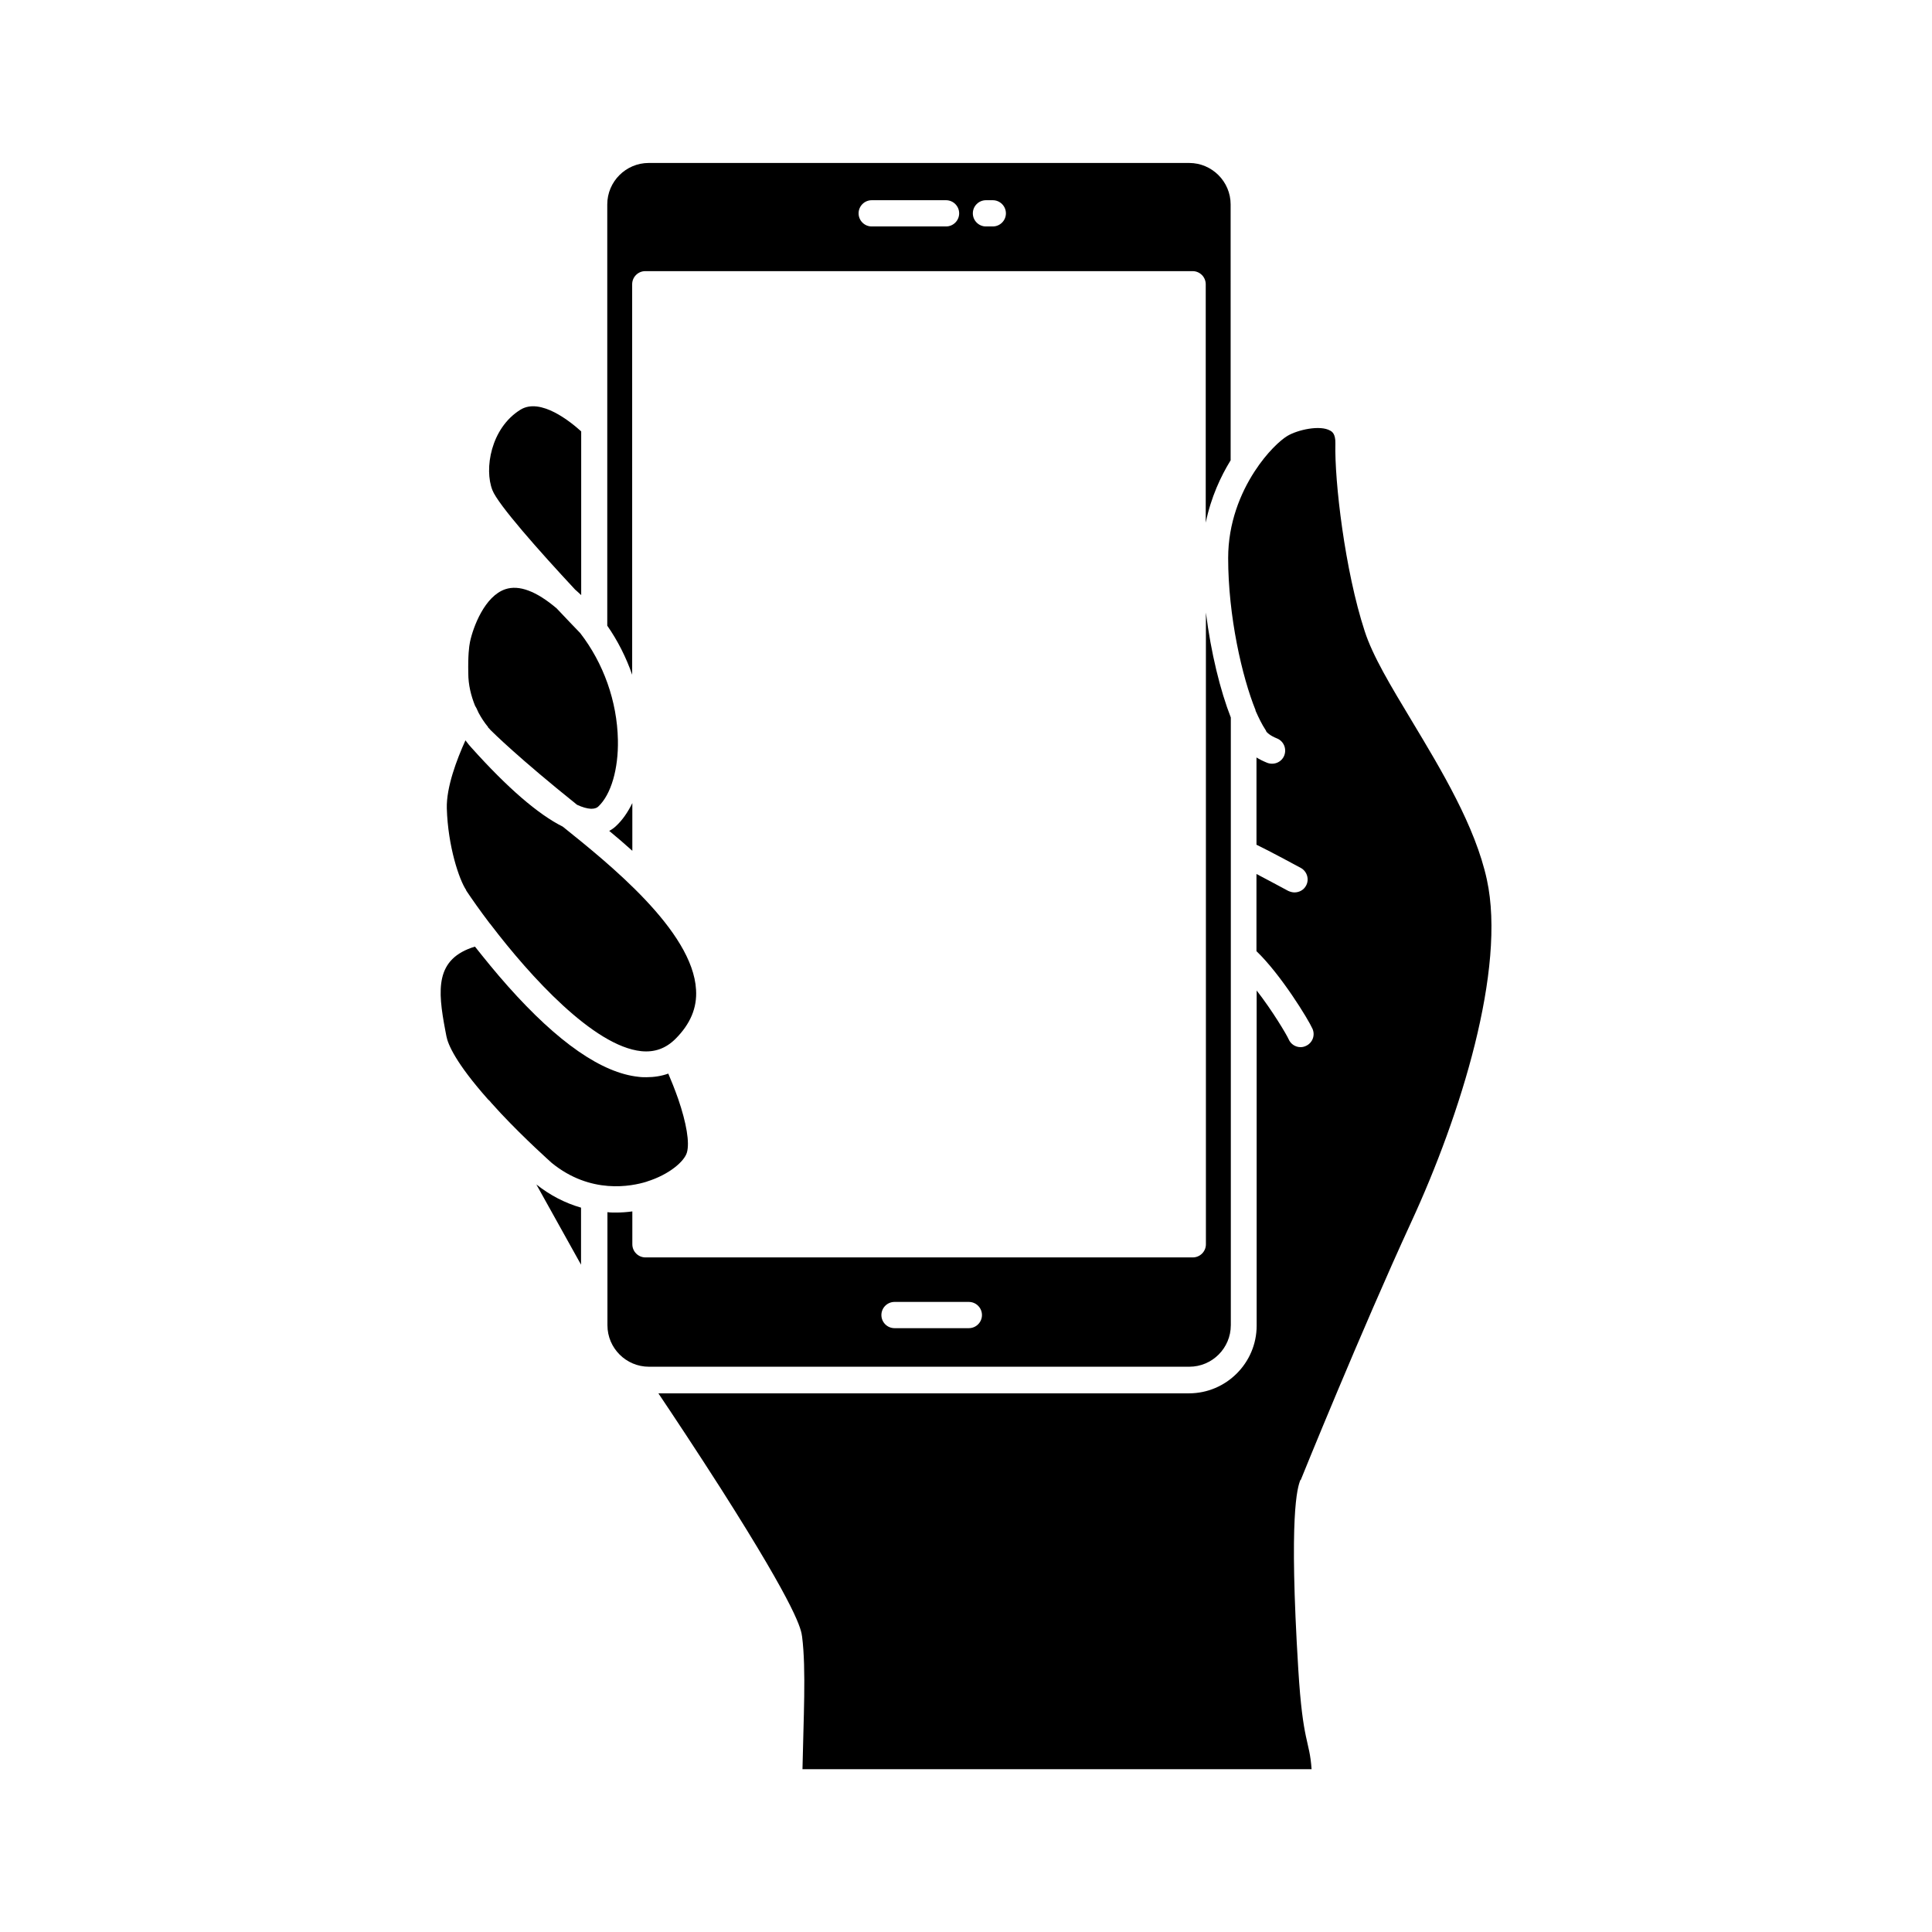
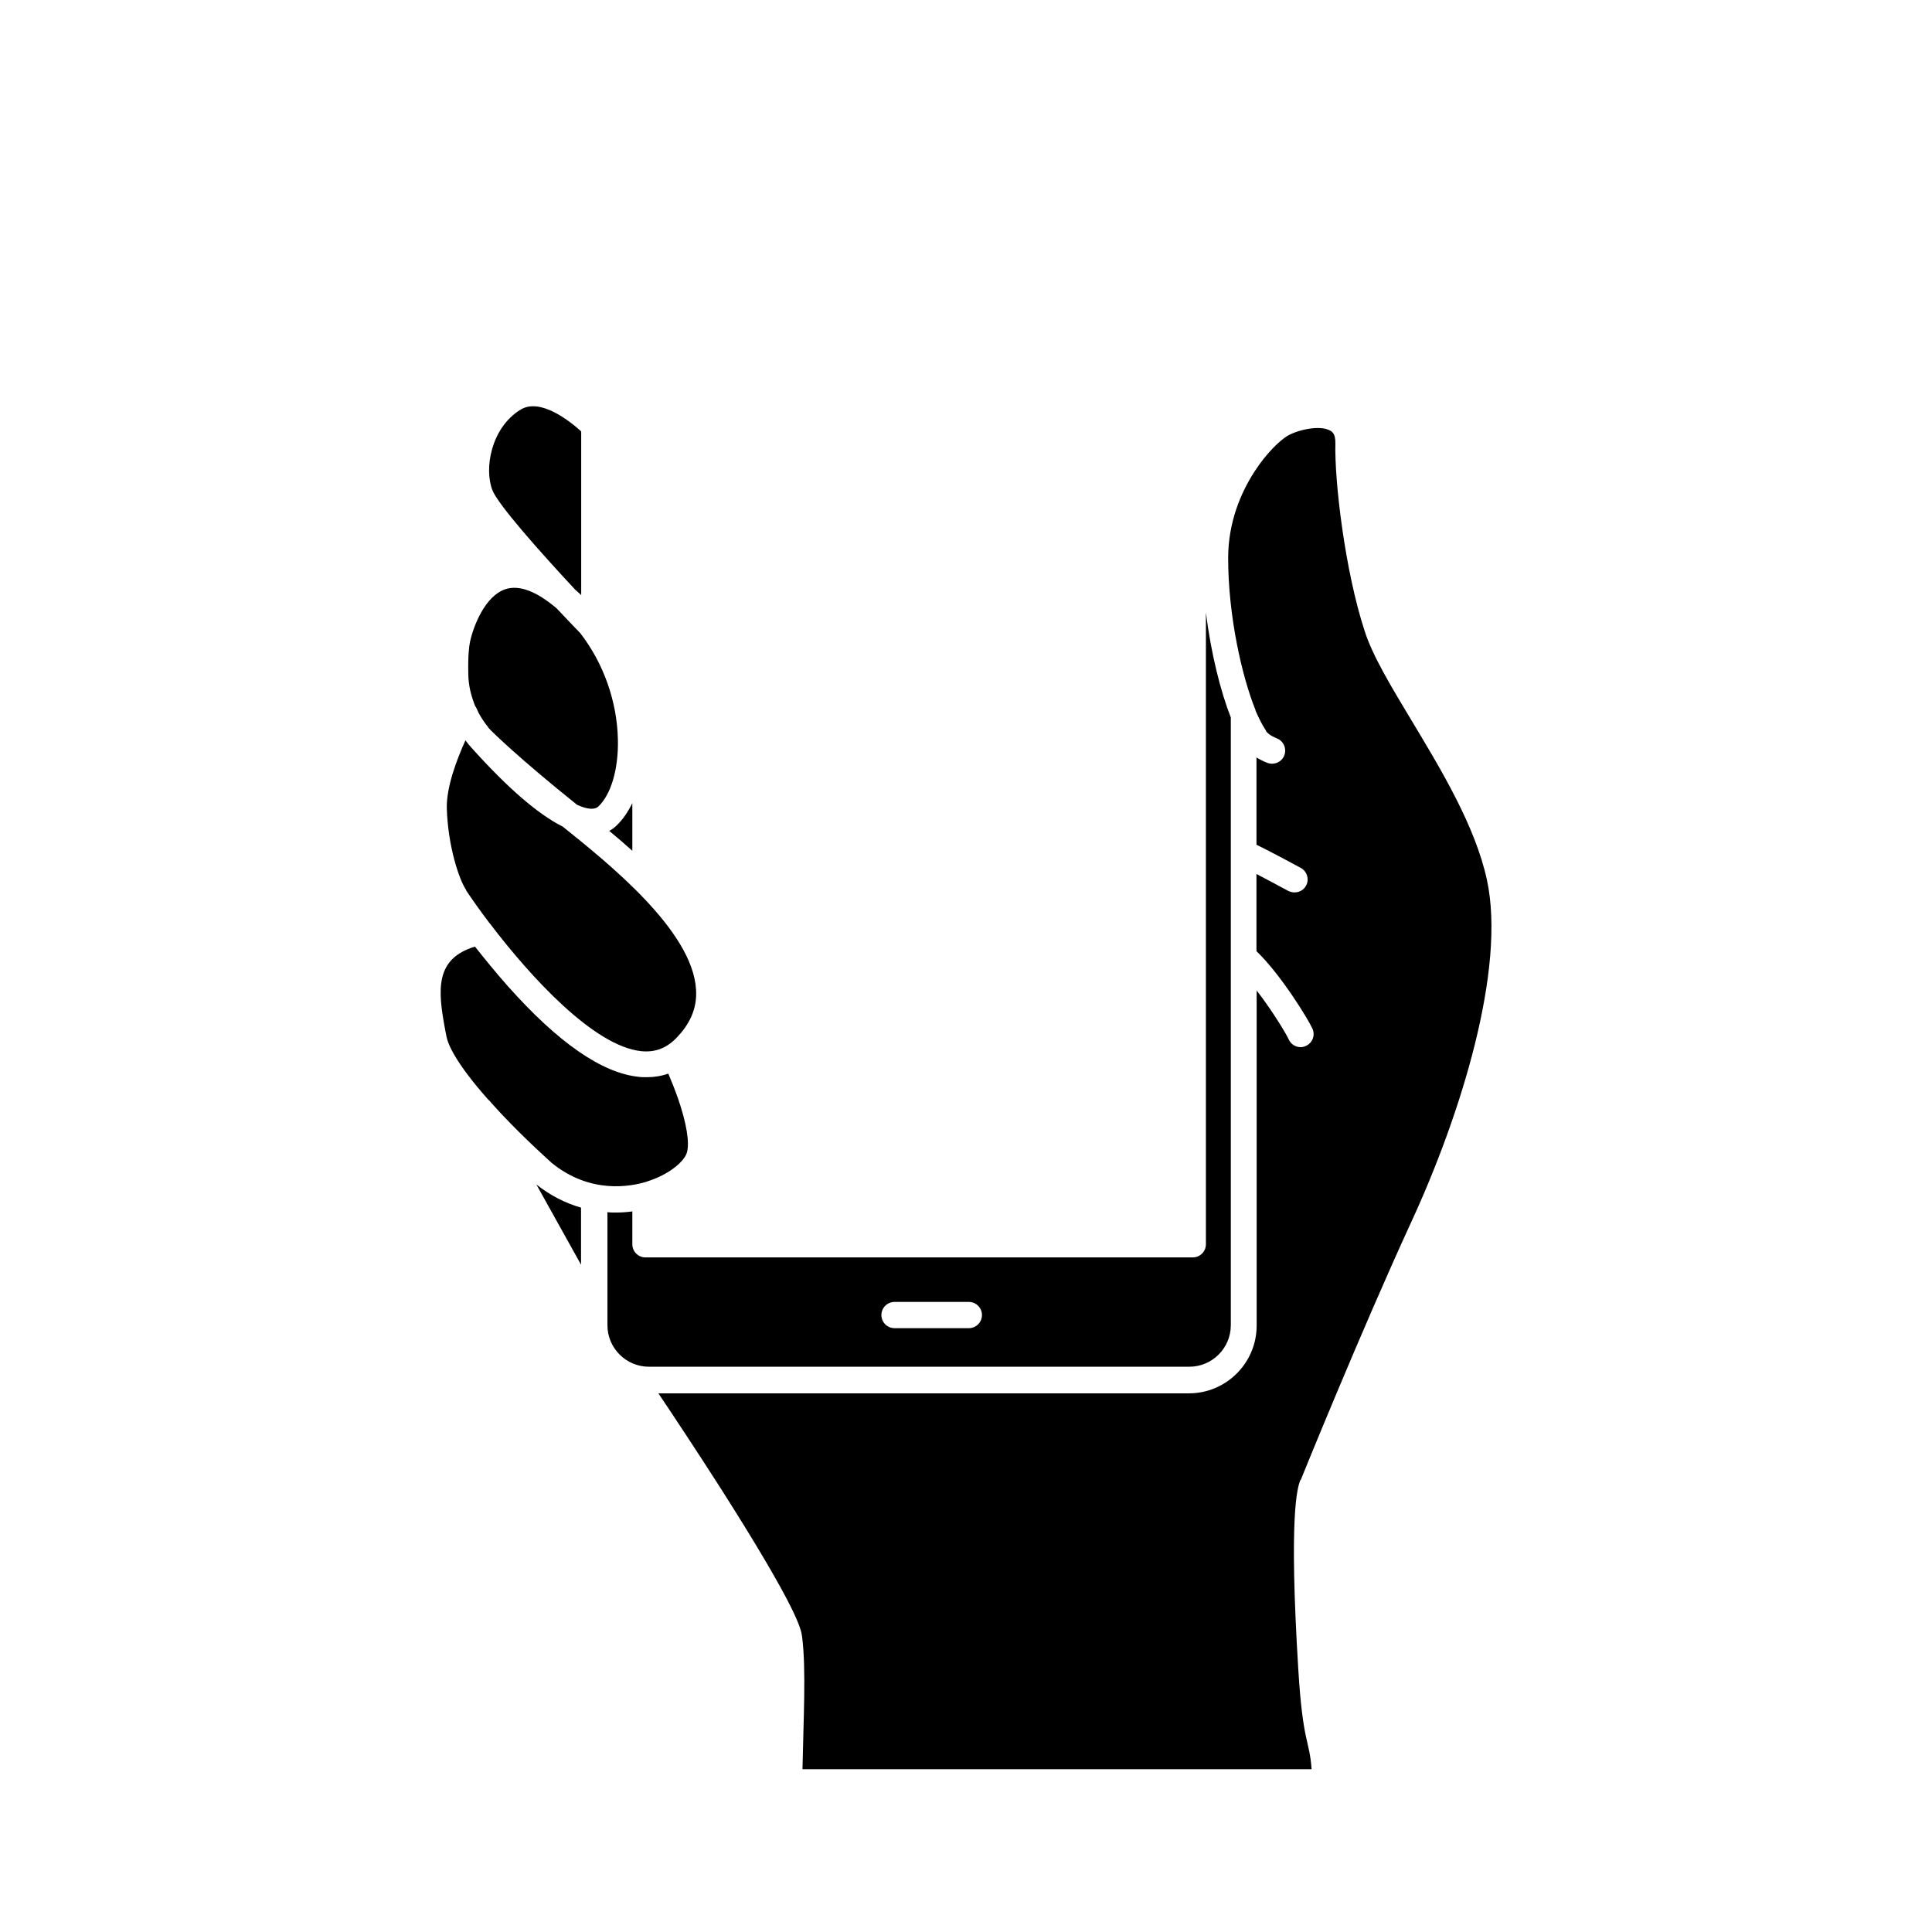
<svg xmlns="http://www.w3.org/2000/svg" fill="#000000" width="800px" height="800px" version="1.1" viewBox="144 144 512 512">
  <g>
    <path d="m296.41 300.25c0.555 0.453 1.059 0.957 1.613 1.461v-43.379c-2.769-2.519-10.781-9.07-16.121-5.742-7.859 4.887-9.621 15.719-7.406 21.312 1.461 3.777 12.344 16.07 21.965 26.398z" />
    <path d="m270.27 331.68c0.152 0.301 0.301 0.707 0.555 1.211 0.707 1.309 1.512 2.57 2.519 3.777v0.102c0.25 0.25 0.453 0.453 0.656 0.707 0.656 0.656 7.457 7.406 22.922 19.801 1.41 0.656 2.672 1.008 3.727 1.059 1.059 0 1.613-0.301 1.914-0.605 3.375-3.176 5.34-9.926 5.188-17.633-0.203-10.277-3.828-20.355-9.977-28.312-1.461-1.512-3.68-3.828-6.246-6.551-5.391-4.586-9.977-6.297-13.602-5.09-5.441 1.812-8.516 9.926-9.371 13.957-0.25 1.211-0.555 3.629-0.453 8.363 0 2.973 0.707 5.894 1.812 8.613 0.102 0.203 0.25 0.352 0.352 0.605z" />
    <path d="m267.55 380c1.512 2.266 3.629 5.289 6.195 8.664 0.152 0.152 0.301 0.352 0.453 0.555 10.227 13.402 27.105 32.043 39.75 33.352 3.527 0.352 6.5-0.707 9.07-3.273 3.93-3.93 5.742-8.211 5.441-13-0.855-15.668-23.277-33.555-35.316-43.227-6.551-3.273-14.66-10.277-24.234-20.957-0.25-0.25-0.855-0.957-1.562-1.914-2.266 4.988-5.09 12.395-4.938 18.035 0.301 10.078 3.273 18.895 5.141 21.664z" />
    <path d="m305.43 364.18c2.016 1.664 4.082 3.426 6.144 5.289v-12.645c-1.16 2.367-2.57 4.434-4.231 5.996-0.555 0.555-1.211 1.008-1.863 1.359z" />
-     <path d="m311.53 219.33c0-1.914 1.562-3.477 3.477-3.477h145.05c1.914 0 3.477 1.562 3.477 3.477v63.176c1.41-6.852 4.082-12.395 6.449-16.273l0.152-0.25-0.004-67.812c0-6.047-4.938-10.984-10.984-10.984h-143.23c-6.047 0-10.984 4.938-10.984 10.984v111.64c2.769 3.981 4.988 8.363 6.602 13zm93.758-22.27h1.812c1.914 0 3.477 1.562 3.477 3.477 0 1.914-1.562 3.477-3.477 3.477h-1.812c-1.914 0-3.477-1.562-3.477-3.477 0-1.914 1.562-3.477 3.477-3.477zm-30.277 0h19.699c1.914 0 3.477 1.562 3.477 3.477 0 1.914-1.562 3.477-3.477 3.477h-19.699c-1.914 0-3.477-1.562-3.477-3.477 0-1.914 1.562-3.477 3.477-3.477z" />
    <path d="m297.98 479.15v-15.113c-4.231-1.211-8.211-3.273-11.84-6.144l11.84 21.262z" />
    <path d="m315.41 457.13c5.996-1.863 9.977-5.391 10.629-7.707 0.754-2.57-0.102-7.758-2.316-14.207-0.906-2.57-1.863-4.938-2.621-6.699-1.812 0.656-3.777 0.957-5.793 0.957-0.656 0-1.359 0-2.066-0.102-9.723-1.008-21.363-9.07-34.66-24.031-3.273-3.68-6.195-7.305-8.715-10.48-10.578 3.223-9.926 11.336-7.859 22.219 0.102 0.504 0.203 1.059 0.301 1.562 0.402 2.117 2.418 7.004 11.035 16.727 0.301 0.25 0.605 0.555 0.855 0.906 0.805 0.906 1.664 1.812 2.57 2.82 6.5 6.902 12.848 12.543 13.453 13.098 10.277 8.363 21.059 6.246 25.242 4.938z" />
    <path d="m488.72 536.18c0.152-0.402 16.07-39.648 29.27-68.316 13.098-28.363 25.191-67.059 20.051-90.734-3.074-14.156-12.043-29.02-19.949-42.168-5.543-9.219-10.328-17.129-12.445-23.73-5.238-16.02-8.012-39.75-7.758-49.727 0.051-2.57-0.906-3.125-1.359-3.375-2.672-1.562-8.613-0.25-11.387 1.41-1.914 1.16-5.441 4.434-8.613 9.32l-0.102 0.152c-3.68 5.691-6.953 13.551-6.953 22.871 0 15.418 3.68 31.488 7.254 40.305v0.152c0.906 2.066 1.762 3.727 2.519 4.887 0.152 0.203 0.25 0.402 0.352 0.656 0.102 0.152 0.805 1.008 2.82 1.812 1.762 0.707 2.621 2.719 1.914 4.535-0.707 1.762-2.719 2.621-4.535 1.914-1.109-0.453-2.016-0.906-2.82-1.41v23.125c3.828 1.863 10.227 5.34 11.738 6.144 1.664 0.906 2.316 3.023 1.41 4.684-0.605 1.16-1.812 1.812-3.074 1.812-0.555 0-1.109-0.152-1.664-0.402-2.367-1.258-5.691-3.074-8.414-4.484v20.453c6.5 6.246 13.754 18.086 14.863 20.605 0.754 1.762-0.051 3.777-1.812 4.535-0.453 0.203-0.906 0.301-1.359 0.301-1.359 0-2.621-0.805-3.176-2.117-0.504-1.16-4.231-7.457-8.465-12.898v88.82c0 9.875-8.062 17.938-17.938 17.938h-140.61c3.828 5.691 10.176 15.266 16.523 25.191 20.656 32.445 21.312 37.434 21.562 39.297 1.109 8.613 0.352 22.117 0.102 35.117h134.92c-0.555-7.91-2.316-6.648-3.527-26.5-2.519-41.012-0.25-48.113 0.555-50.129z" />
    <path d="m470.18 495.27v-161.12c-2.769-7.055-5.289-17.23-6.602-27.809v167.41c0 1.914-1.562 3.477-3.477 3.477h-145.05c-1.914 0-3.477-1.562-3.477-3.477v-8.715c-1.461 0.203-2.922 0.301-4.332 0.301-0.754 0-1.512 0-2.266-0.102v29.977c0 6.047 4.938 10.984 10.984 10.984h143.23c6.047 0 10.984-4.938 10.984-10.984zm-69.426 0.707h-19.699c-1.914 0-3.477-1.562-3.477-3.477s1.562-3.477 3.477-3.477h19.699c1.914 0 3.477 1.562 3.477 3.477s-1.562 3.477-3.477 3.477z" />
  </g>
</svg>